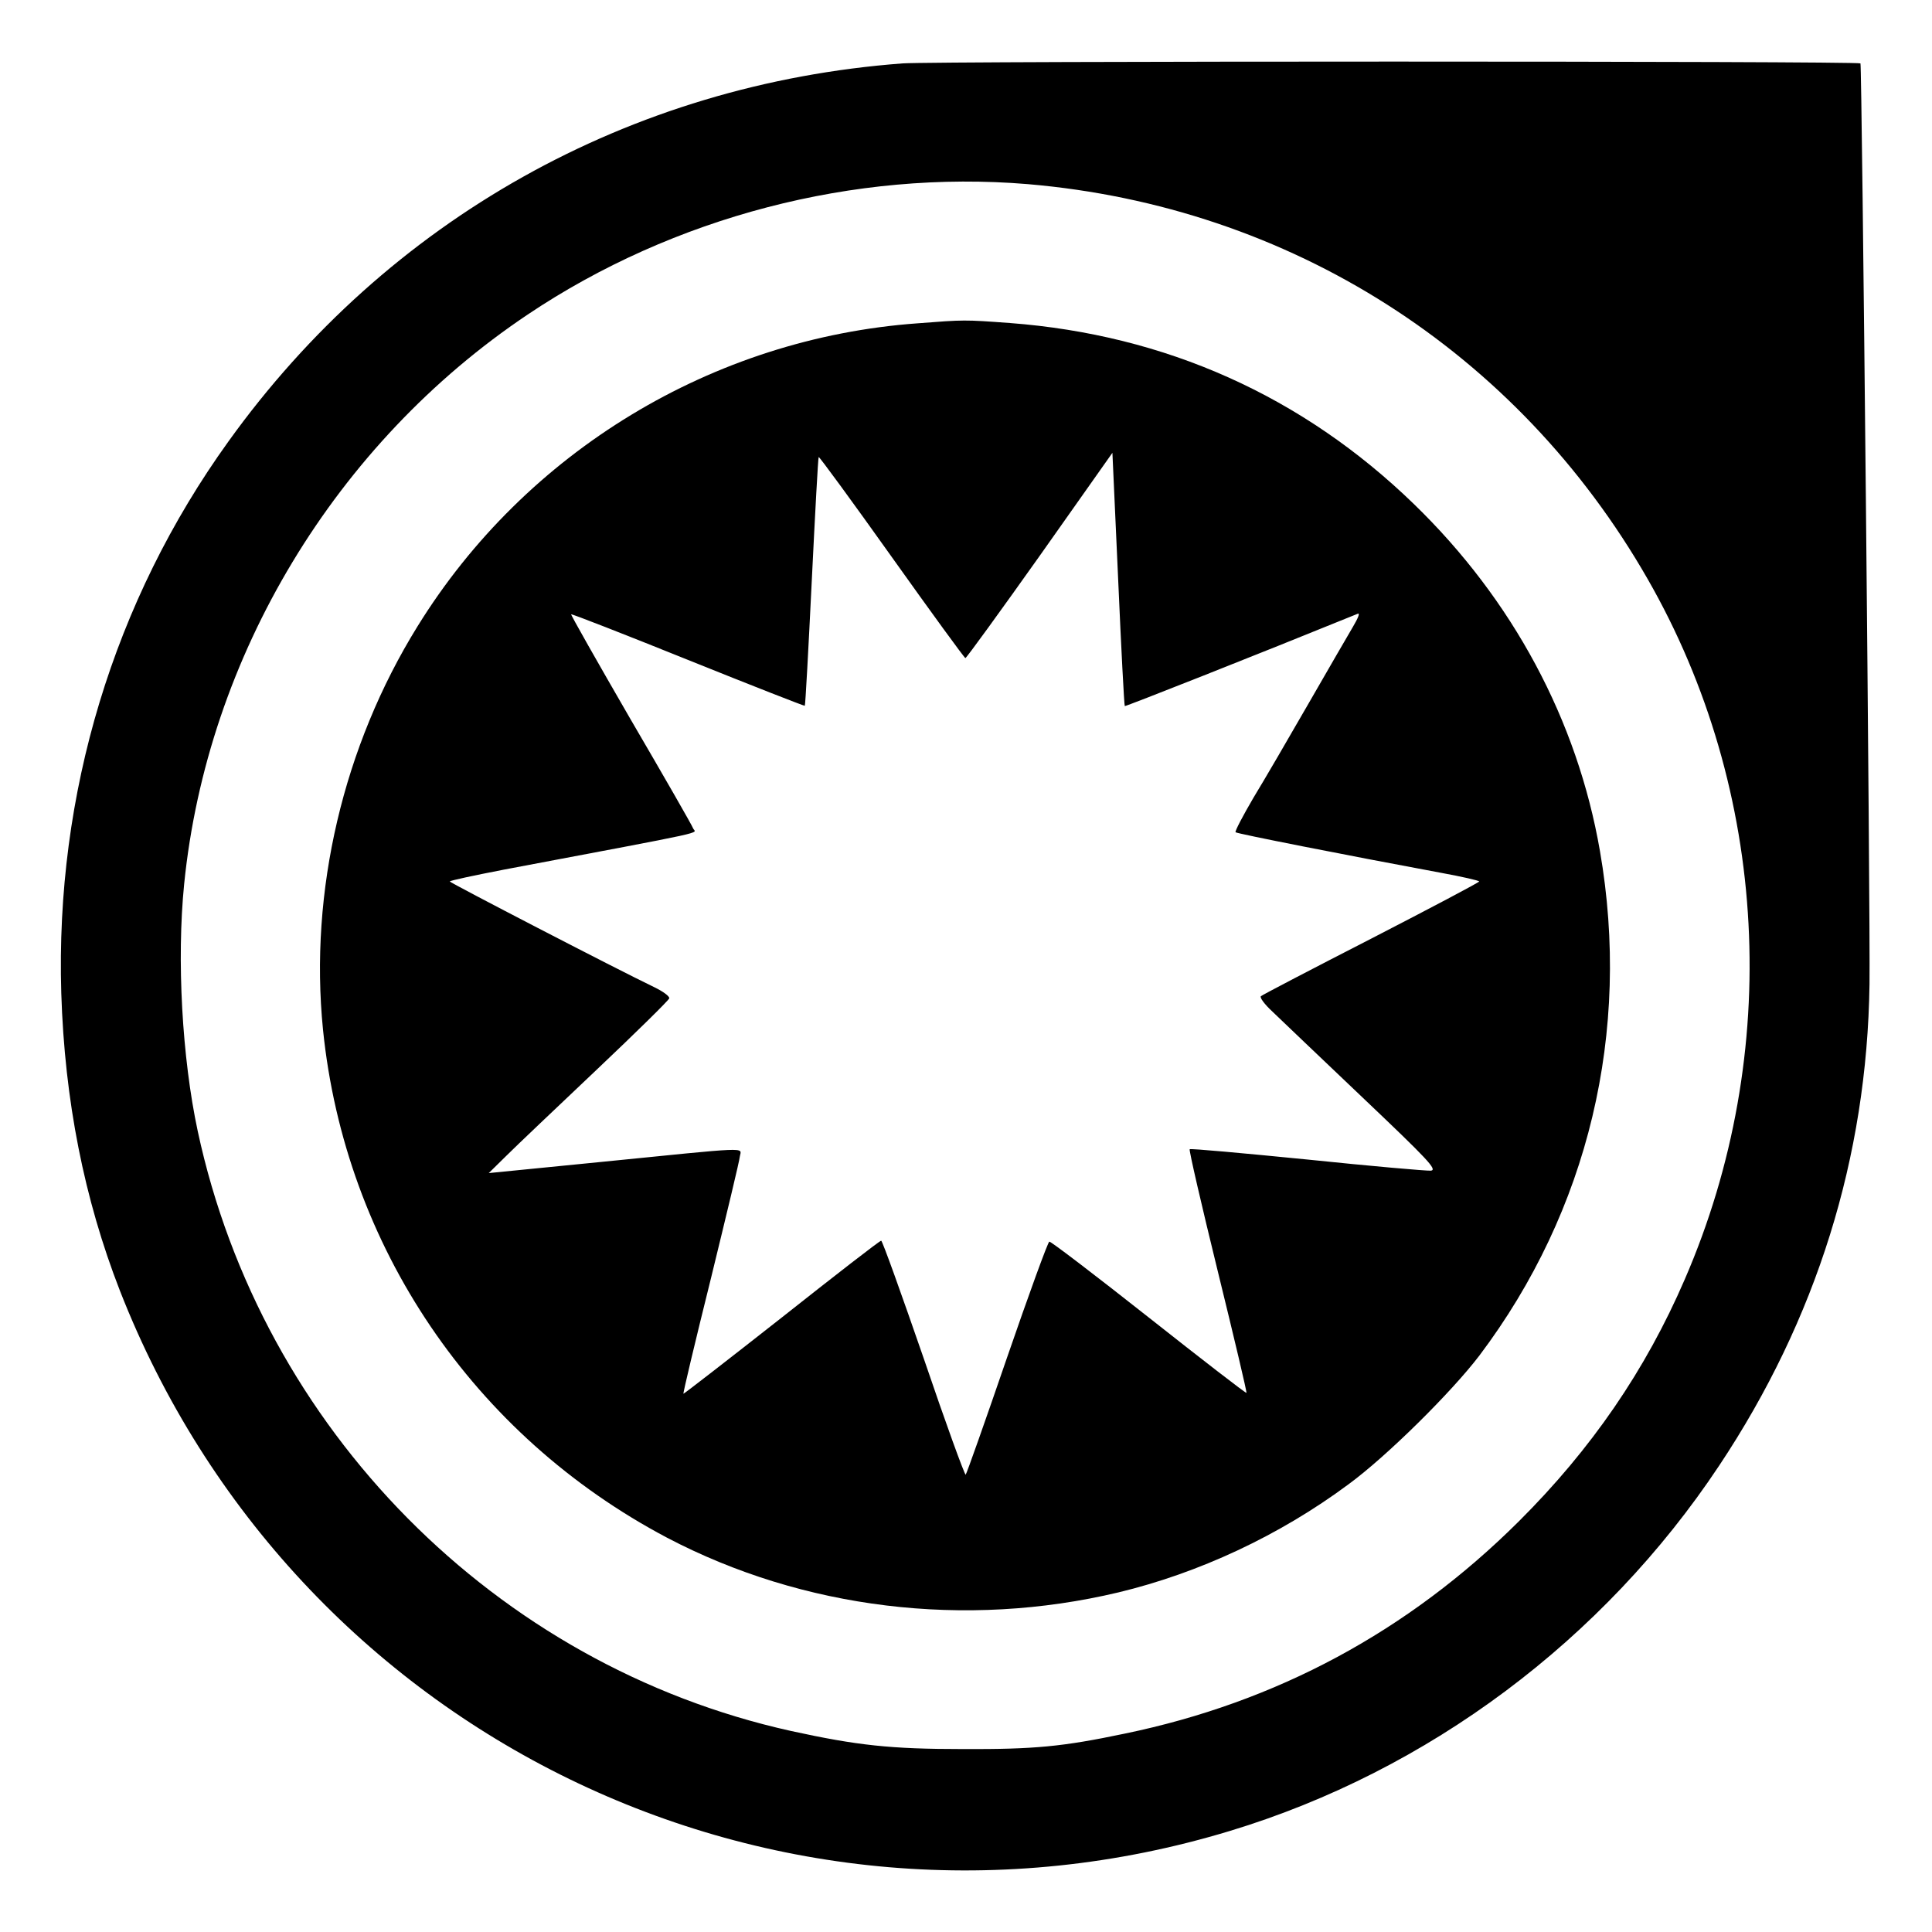
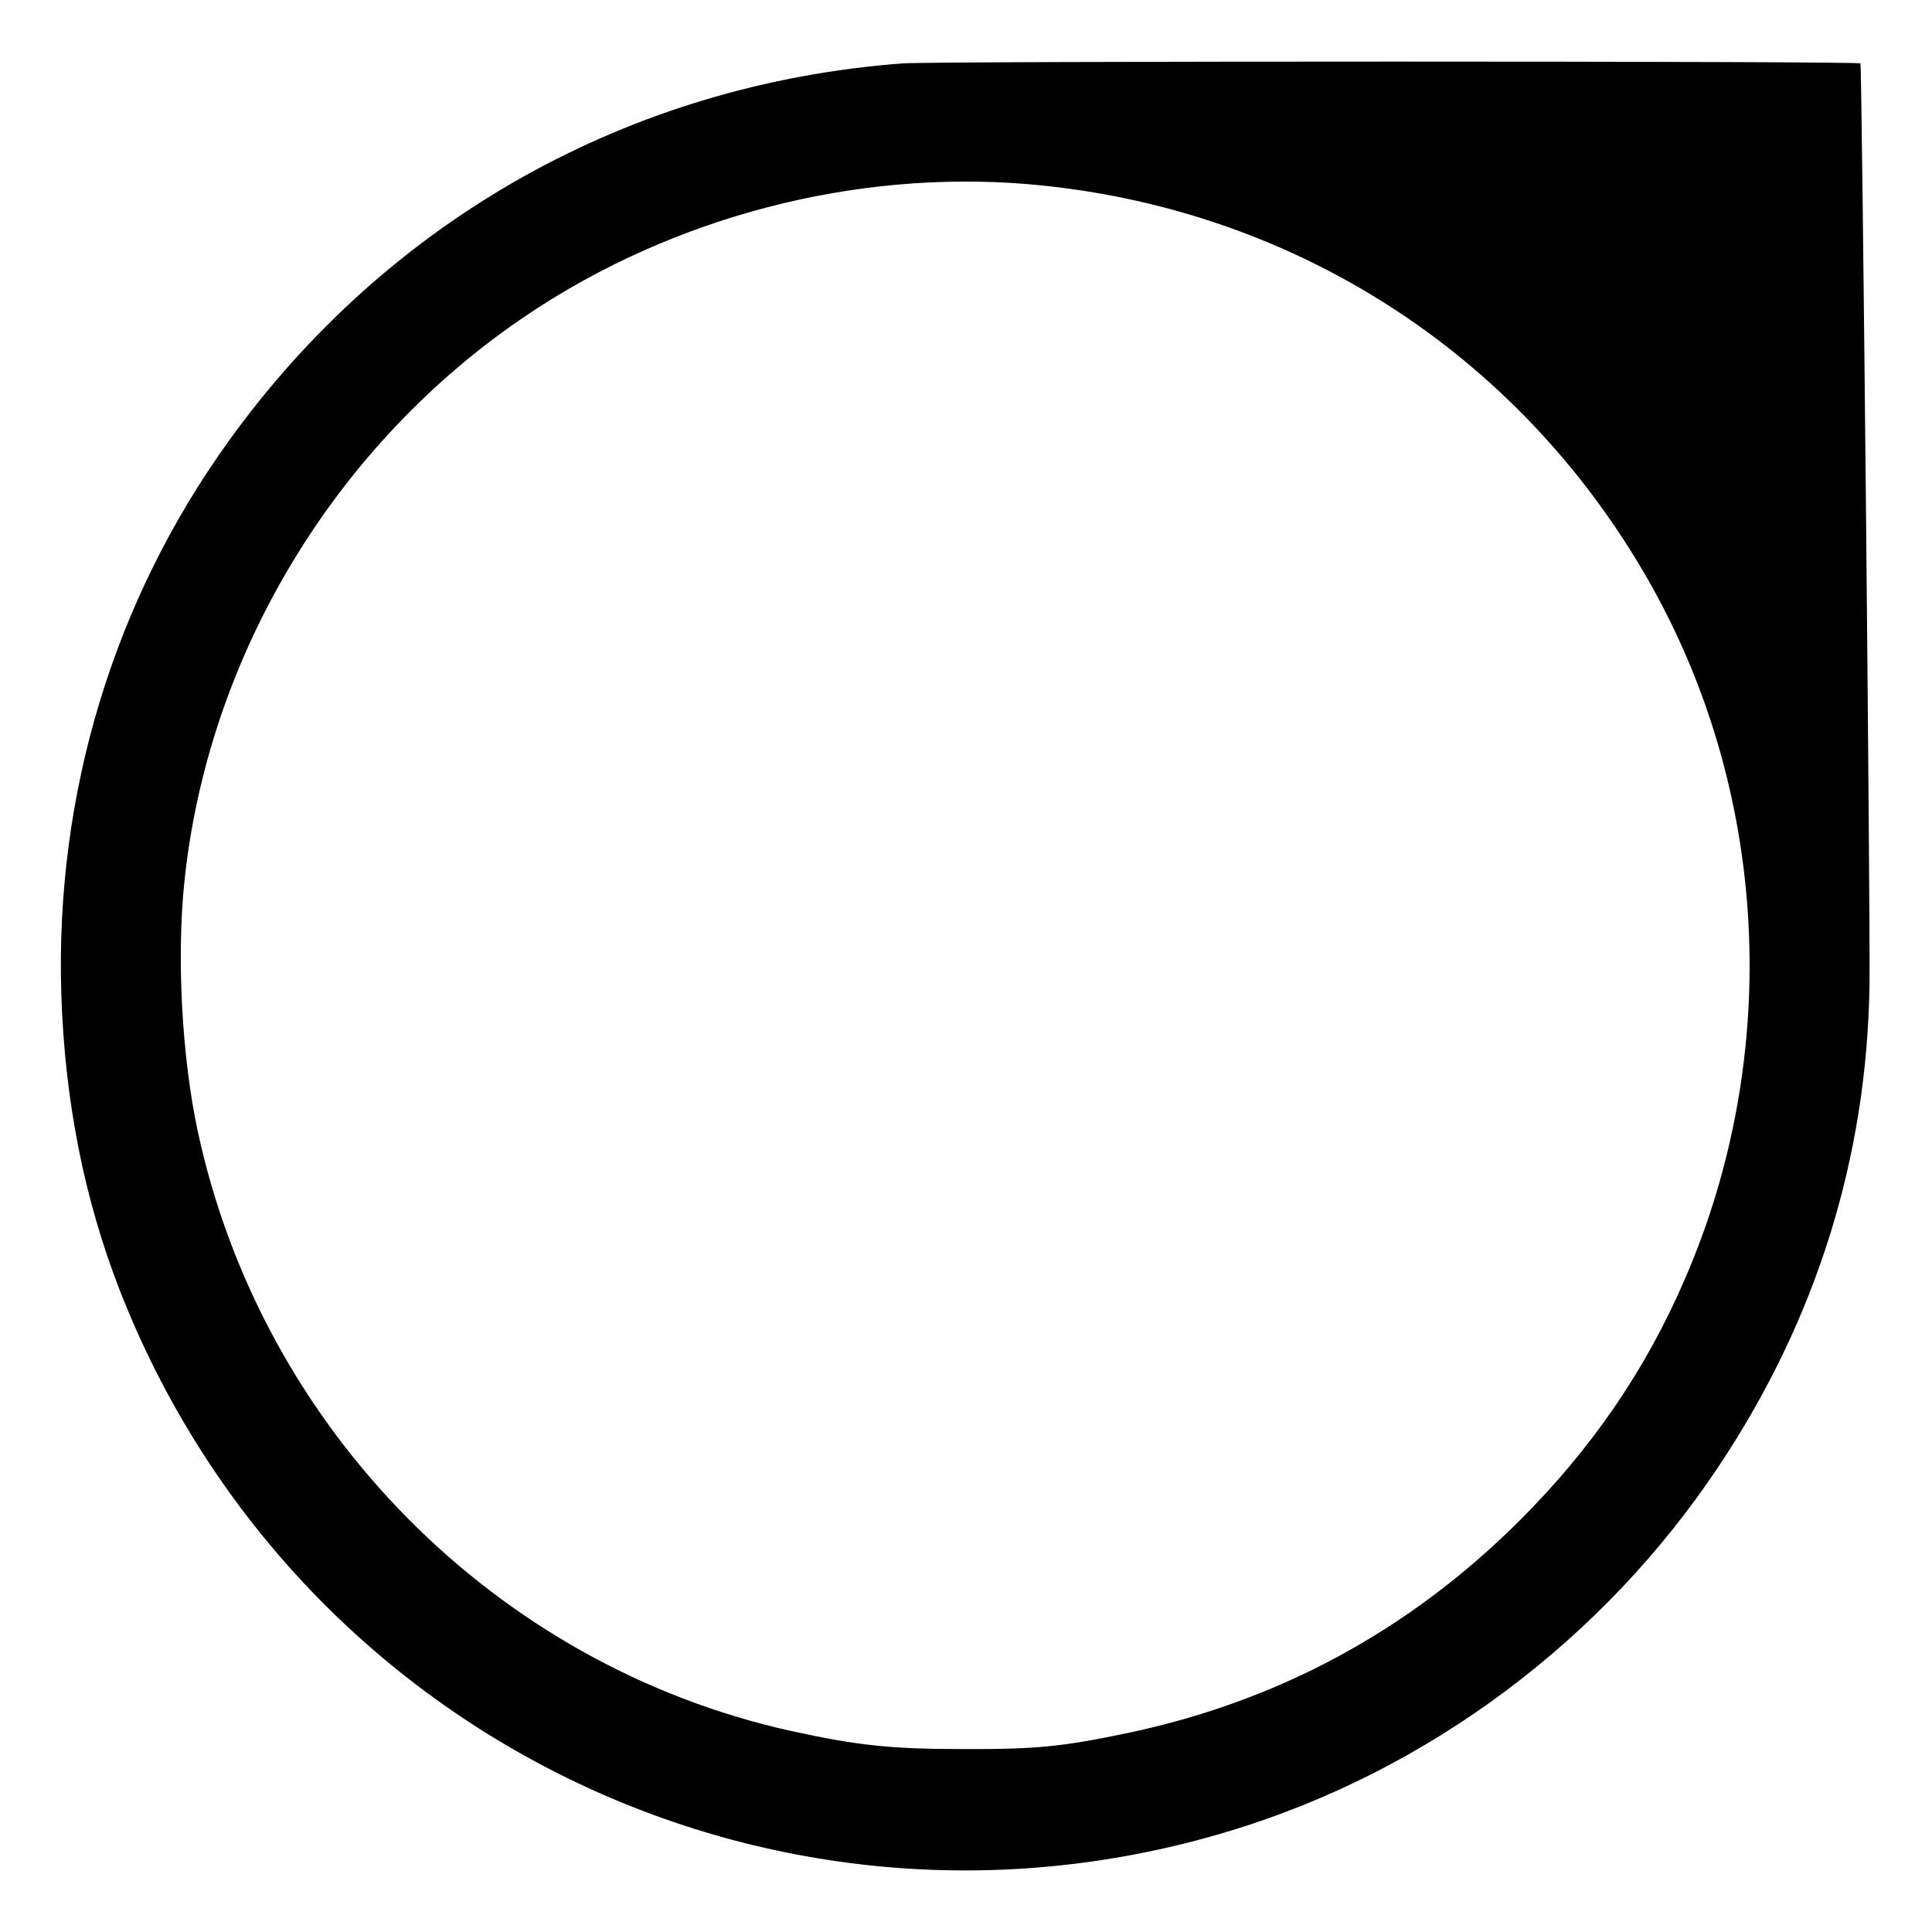
<svg xmlns="http://www.w3.org/2000/svg" version="1.0" width="640pt" height="640pt" viewBox="0 0 640 640" preserveAspectRatio="xMidYMid meet">
  <g transform="translate(0,640) scale(0.1,-0.1)" fill="#000000" stroke="none">
    <path d="M2990 6190 c-904 -68 -1705 -517 -2233 -1252 -381 -529 -574 -1168 -554 -1828 11 -355 76 -682 194 -985 575 -1471 2170 -2248 3678 -1790 656 199 1236 632 1620 1210 322 484 490 1021 498 1595 3 214 -25 3044 -30 3050 -8 8 -3057 8 -3173 0z m415 -400 c868 -74 1621 -554 2053 -1308 402 -701 448 -1571 123 -2320 -130 -301 -309 -562 -550 -802 -366 -364 -802 -599 -1306 -703 -205 -43 -298 -52 -535 -51 -240 0 -350 12 -570 60 -978 217 -1753 1000 -1965 1987 -52 243 -70 568 -45 818 76 756 502 1461 1138 1887 483 324 1083 480 1657 432z" />
-     <path d="M3040 5329 c-679 -49 -1299 -425 -1657 -1004 -246 -397 -359 -878 -313 -1336 73 -717 498 -1344 1140 -1683 450 -236 987 -302 1495 -181 266 64 533 188 762 358 127 93 342 306 434 427 361 479 503 1073 399 1671 -75 433 -289 832 -616 1149 -369 358 -823 561 -1339 600 -151 11 -150 11 -305 -1z m686 -1268 c2 -2 430 167 772 306 8 3 0 -16 -16 -43 -16 -27 -82 -141 -147 -254 -65 -113 -147 -254 -183 -313 -35 -60 -62 -111 -59 -114 6 -5 367 -76 679 -134 71 -13 128 -26 128 -29 0 -3 -161 -88 -357 -189 -197 -101 -362 -187 -366 -191 -5 -4 12 -27 38 -51 25 -24 159 -152 298 -284 219 -208 249 -240 227 -243 -14 -1 -198 15 -410 37 -212 21 -387 37 -389 34 -3 -2 39 -184 93 -404 54 -220 97 -401 95 -403 -2 -2 -148 111 -324 250 -176 139 -324 252 -329 251 -5 -2 -68 -175 -140 -384 -72 -210 -134 -385 -137 -388 -3 -3 -66 170 -139 385 -74 214 -137 390 -141 390 -5 0 -153 -115 -330 -255 -178 -140 -324 -253 -325 -252 -2 1 39 173 91 382 51 209 95 391 96 405 5 30 40 31 -459 -19 l-373 -37 58 57 c32 32 166 159 298 284 132 125 241 232 242 238 1 7 -21 23 -50 37 -127 61 -677 346 -677 350 0 3 80 20 178 39 709 134 635 118 628 137 -3 9 -96 171 -207 361 -110 190 -199 347 -197 348 2 2 176 -66 387 -151 211 -85 385 -153 387 -152 2 2 12 187 23 412 11 224 21 410 23 412 2 2 111 -147 242 -331 131 -184 241 -335 244 -335 4 1 115 154 247 340 l240 340 19 -418 c10 -229 20 -419 22 -421z" />
  </g>
</svg>